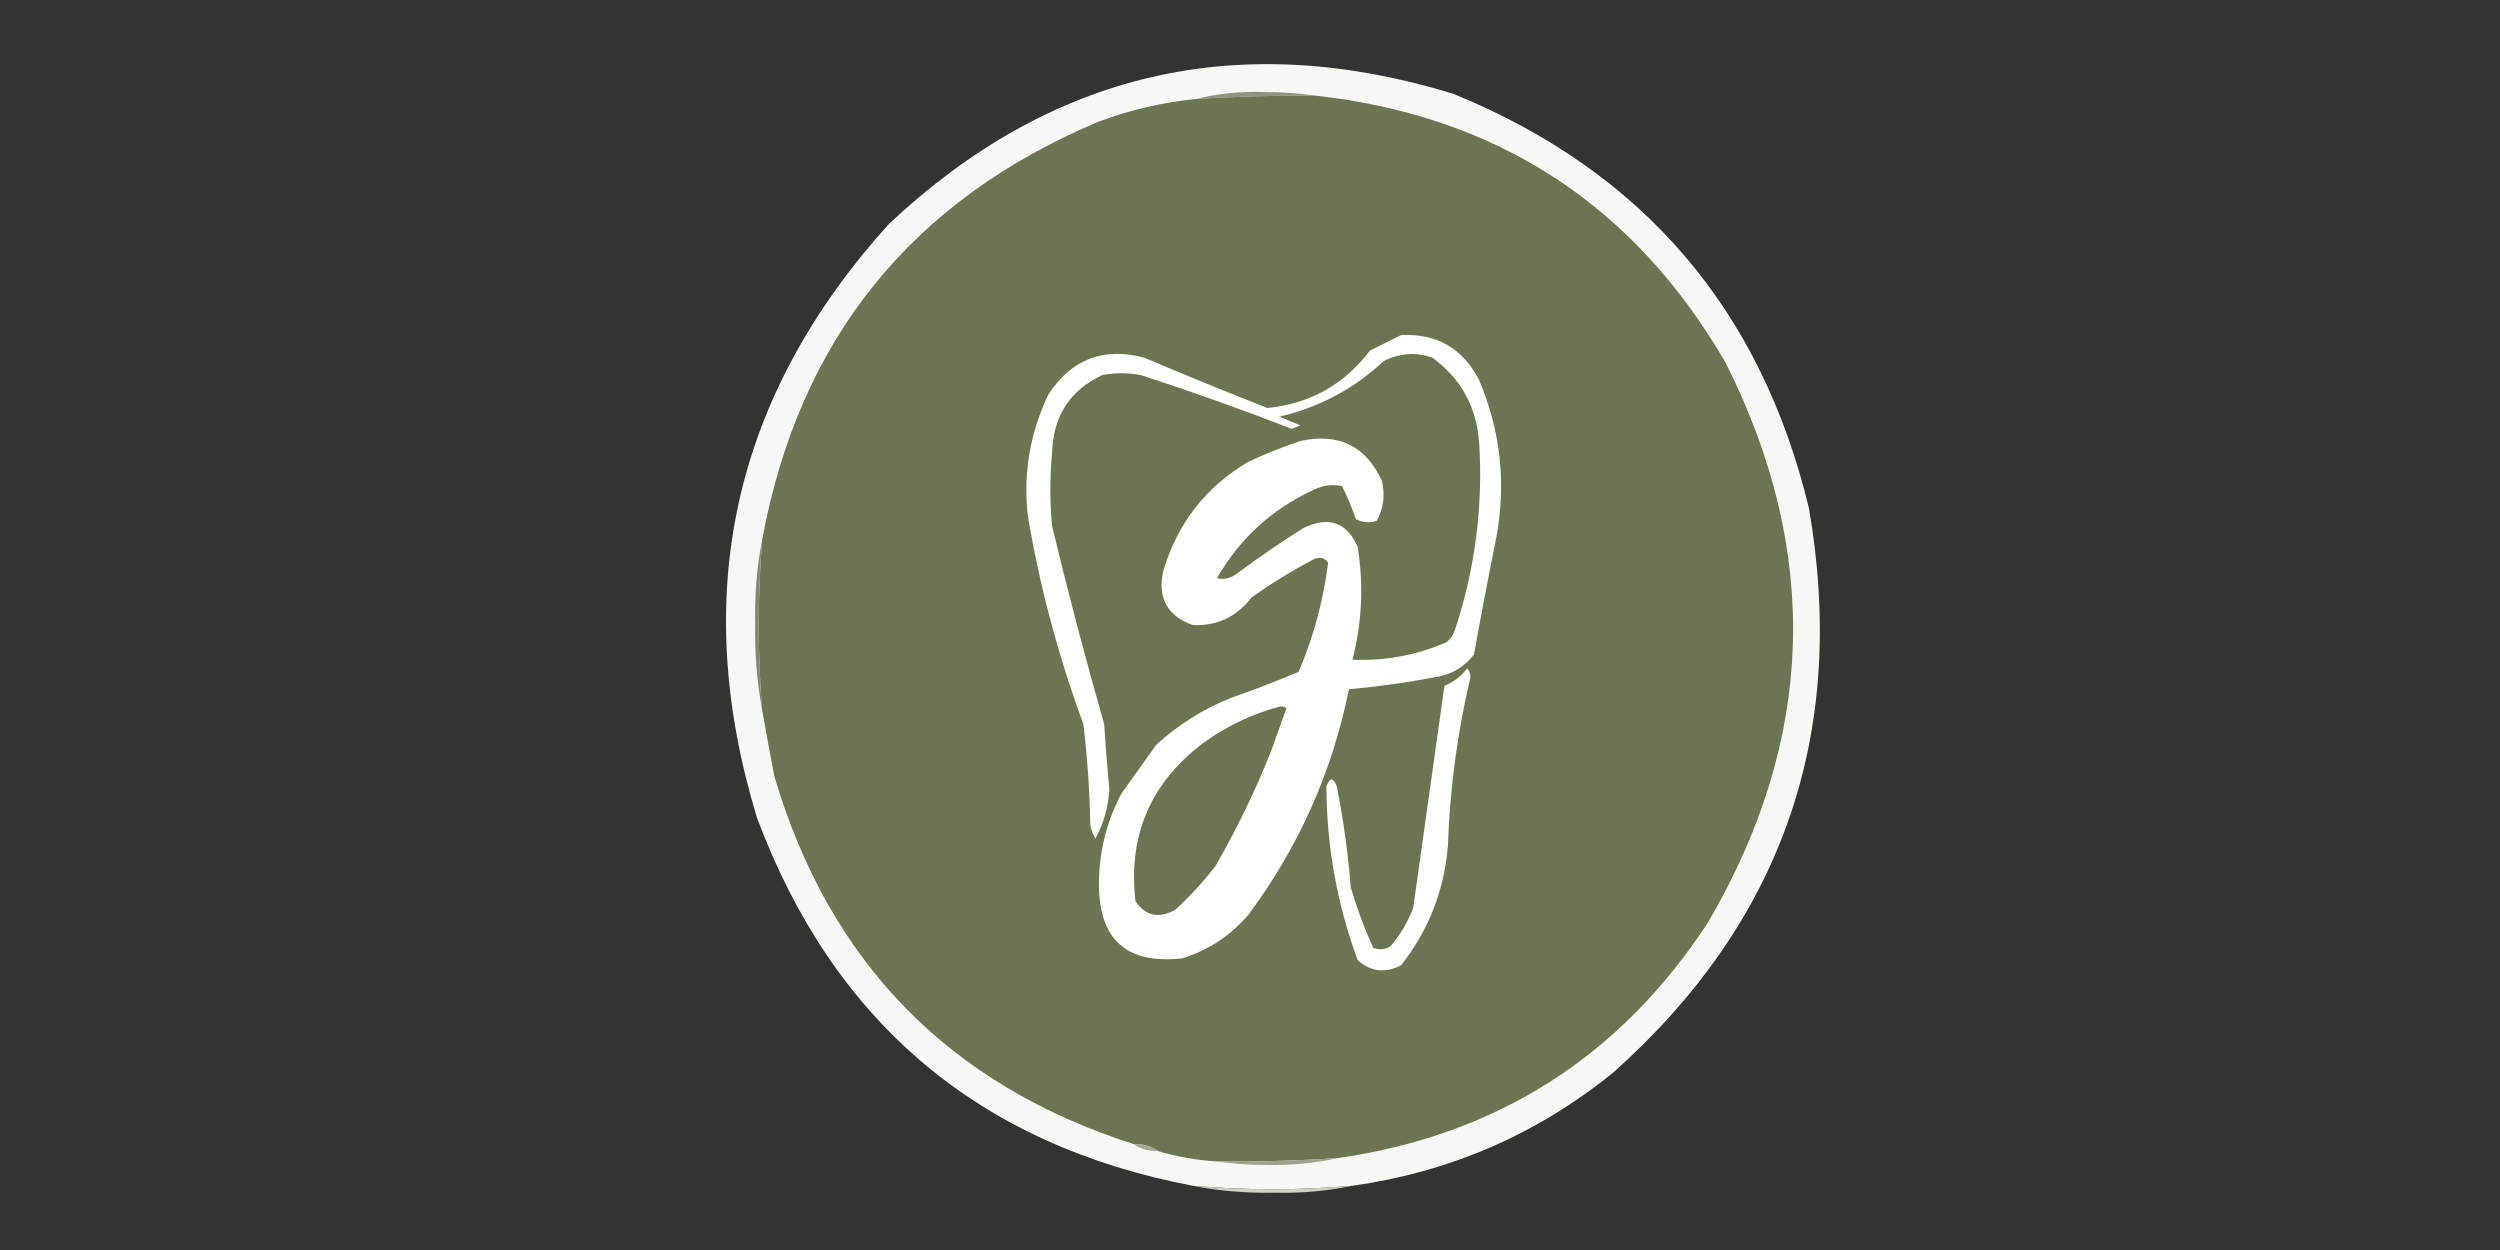
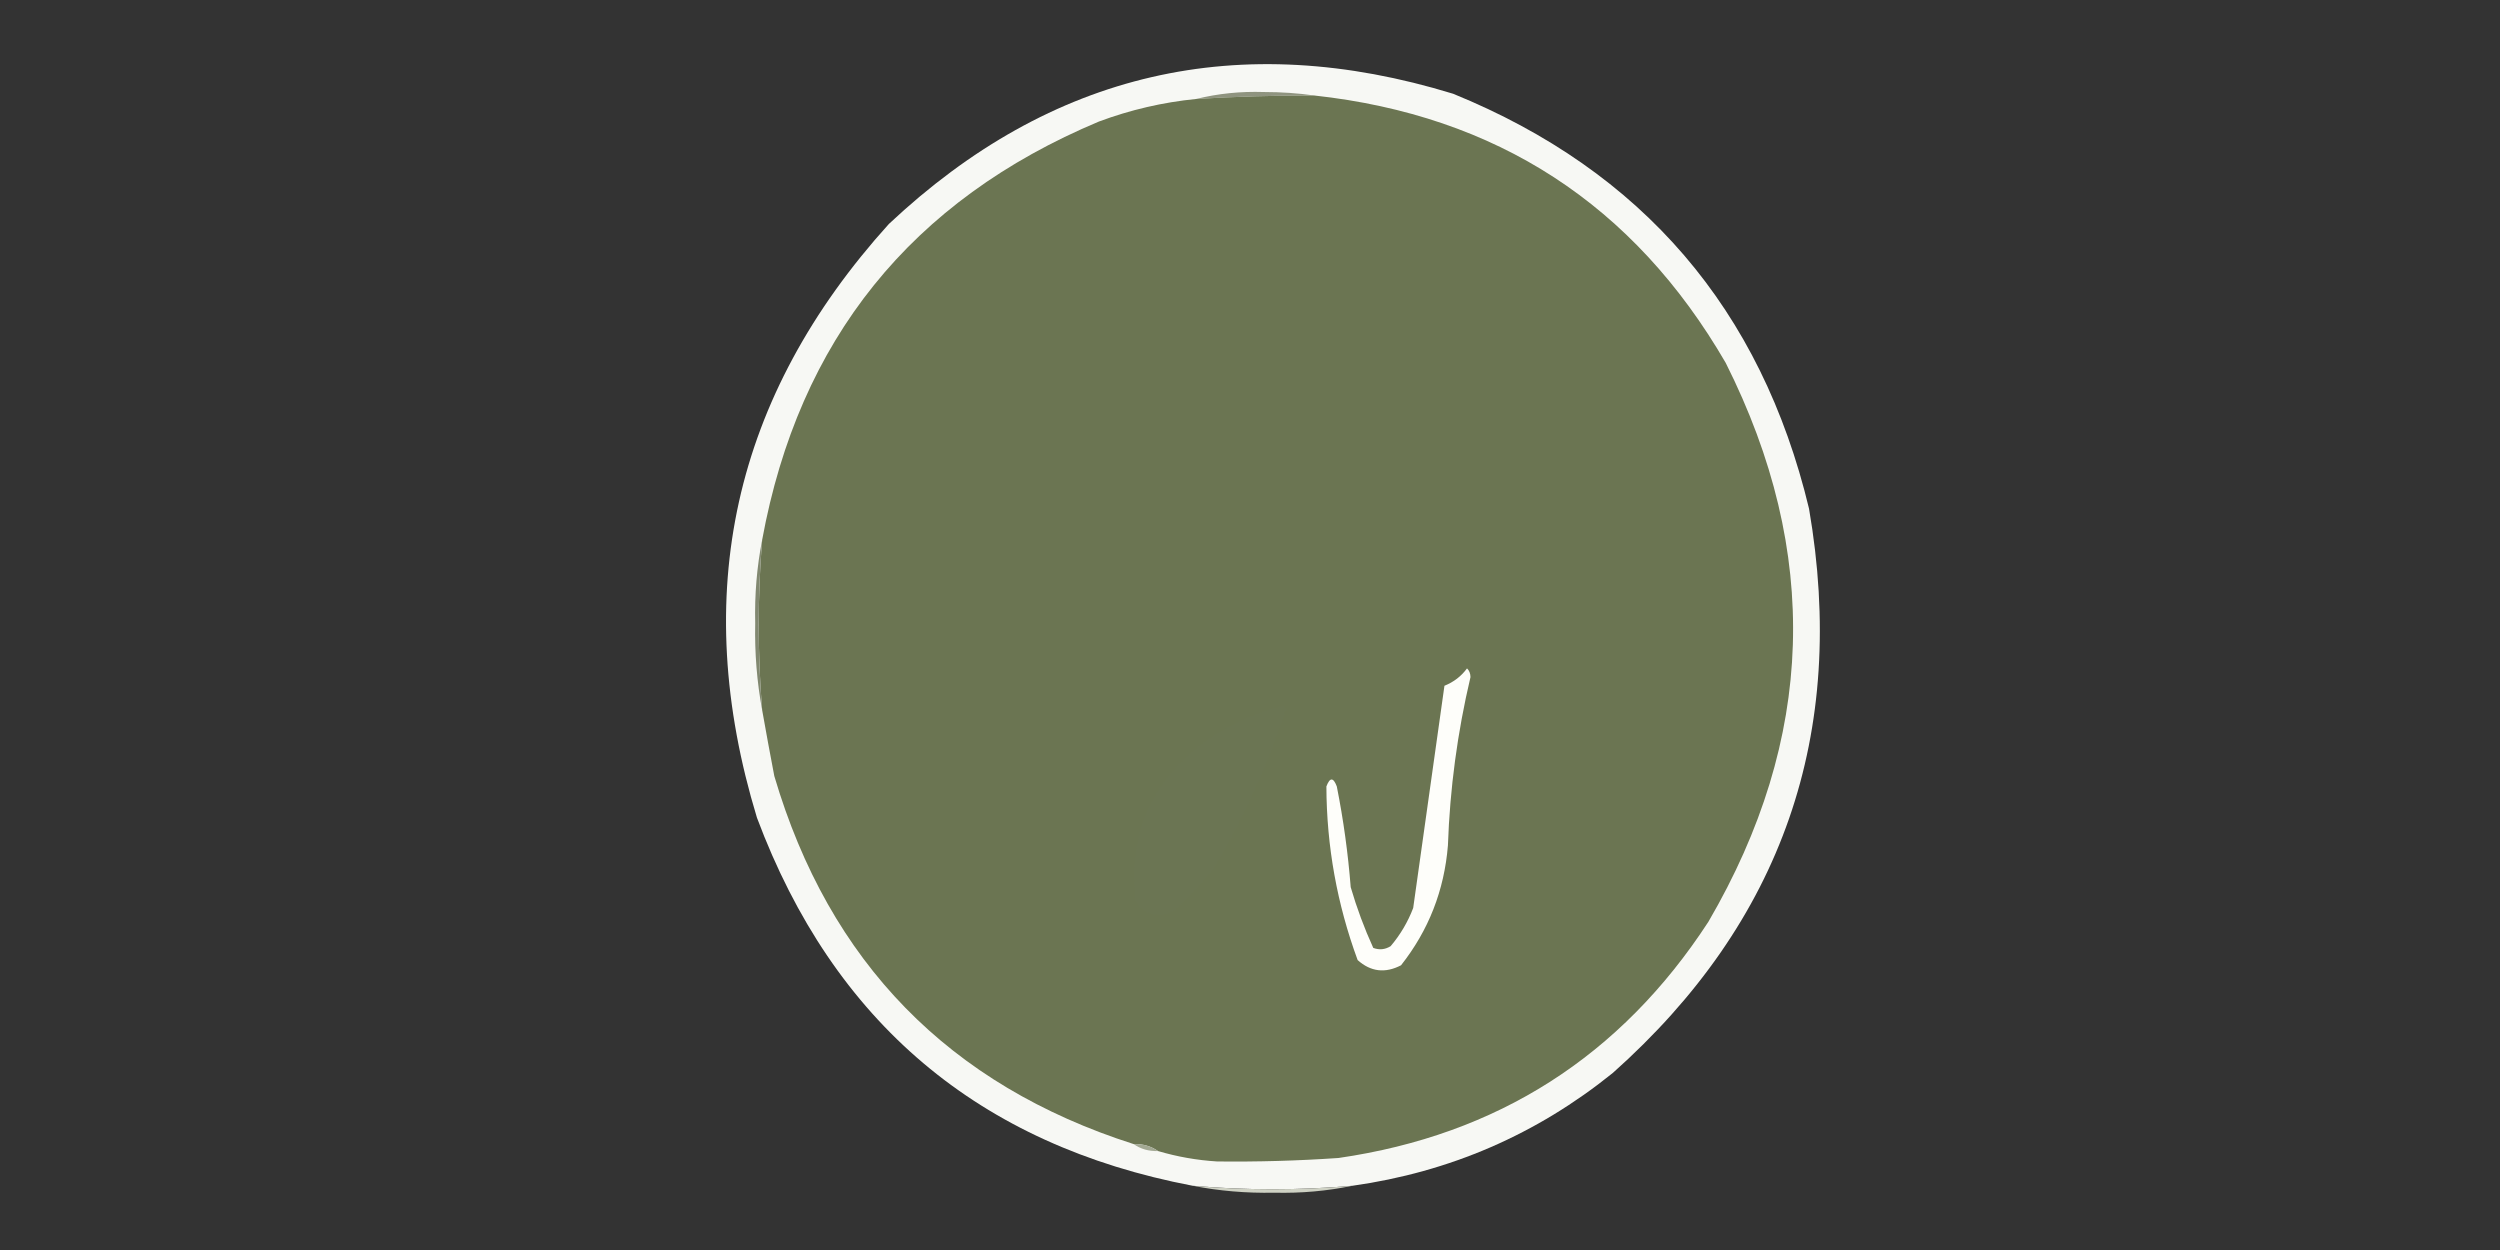
<svg xmlns="http://www.w3.org/2000/svg" version="1.1" width="720px" height="360px" style="shape-rendering:geometricPrecision; text-rendering:geometricPrecision; image-rendering:optimizeQuality; fill-rule:evenodd; clip-rule:evenodd">
  <rect width="100%" height="100%" fill="#333333" stroke="none" />
  <g>
    <path style="opacity:1" fill="#f7f8f4" d="M 389.5,341.5 C 374.167,342.833 358.833,342.833 343.5,341.5C 281.888,329.753 240.055,294.419 218,235.5C 198.436,171.176 211.102,114.176 256,64.5C 302.739,20.61 356.906,8.11 418.5,27C 473.063,49.237 507.23,89.07 521,146.5C 532.166,211.344 513.333,265.511 464.5,309C 442.561,326.709 417.561,337.542 389.5,341.5 Z" />
  </g>
  <g>
    <path style="opacity:1" fill="#8f947f" d="M 378.5,27.5 C 367.154,27.486 355.821,27.819 344.5,28.5C 350.754,26.946 357.254,26.28 364,26.5C 369.012,26.501 373.845,26.834 378.5,27.5 Z" />
  </g>
  <g>
    <path style="opacity:1" fill="#6b7552" d="M 378.5,27.5 C 431.056,33.247 470.556,58.914 497,104.5C 524.452,159.097 522.785,212.763 492,265.5C 466.782,304.196 431.282,326.863 385.5,333.5C 373.852,334.302 362.185,334.635 350.5,334.5C 344.711,334.142 339.045,333.142 333.5,331.5C 331.485,330.076 329.152,329.41 326.5,329.5C 273.327,312.493 238.827,277.159 223,223.5C 221.786,217.164 220.619,210.831 219.5,204.5C 218.189,188.168 218.189,171.834 219.5,155.5C 230.078,97.857 262.411,57.69 316.5,35C 325.562,31.621 334.895,29.455 344.5,28.5C 355.821,27.819 367.154,27.486 378.5,27.5 Z" />
  </g>
  <g>
-     <path style="opacity:1" fill="#fefefb" d="M 403.5,96.5 C 413.819,95.991 421.319,100.324 426,109.5C 432.141,124.009 433.807,139.009 431,154.5C 428.715,165.843 426.548,177.176 424.5,188.5C 421.705,192.125 418.039,194.292 413.5,195C 405.218,196.588 396.885,197.755 388.5,198.5C 383.658,222.374 373.991,244.041 359.5,263.5C 354.343,269.496 348.01,273.663 340.5,276C 324.461,277.794 316.461,270.628 316.5,254.5C 316.523,245.271 318.689,236.605 323,228.5C 326.363,223.812 329.696,219.145 333,214.5C 339.327,208.717 346.494,204.217 354.5,201C 361.095,198.691 367.595,196.191 374,193.5C 378.327,183.356 381.16,172.856 382.5,162C 381.407,160.635 380.074,160.301 378.5,161C 372.216,164.301 366.216,167.968 360.5,172C 356.156,177.674 350.489,180.341 343.5,180C 336.176,177.401 333.343,172.234 335,164.5C 339.056,150.78 347.222,140.28 359.5,133C 364.397,130.717 369.397,128.717 374.5,127C 385.552,124.61 393.385,128.443 398,138.5C 398.956,142.572 398.456,146.405 396.5,150C 394.432,150.687 392.432,150.52 390.5,149.5C 389.351,146.203 388.017,143.037 386.5,140C 383.743,139.416 381.077,139.75 378.5,141C 366.416,146.532 357.083,155.032 350.5,166.5C 352.523,167.041 354.523,166.541 356.5,165C 362.66,160.42 368.993,156.086 375.5,152C 382.744,148.589 387.911,150.422 391,157.5C 392.776,168.451 392.276,179.284 389.5,190C 398.882,190.381 407.882,188.714 416.5,185C 417.701,184.097 418.535,182.931 419,181.5C 424.817,163.934 427.15,145.934 426,127.5C 425.235,117.144 420.735,108.978 412.5,103C 407.749,101.344 403.082,101.677 398.5,104C 389.962,111.966 379.962,117.299 368.5,120C 370.5,120.833 372.5,121.667 374.5,122.5C 373.667,122.833 372.833,123.167 372,123.5C 357.688,117.933 343.188,112.767 328.5,108C 324.833,107.333 321.167,107.333 317.5,108C 308.118,112.363 303.285,119.863 303,130.5C 302.333,137.5 302.333,144.5 303,151.5C 307.592,170.608 312.592,189.608 318,208.5C 318.405,214.841 318.905,221.174 319.5,227.5C 319.18,232.459 317.847,237.126 315.5,241.5C 314.719,240.271 314.219,238.938 314,237.5C 313.824,227.791 313.158,218.124 312,208.5C 304.789,188.988 299.456,168.988 296,148.5C 294.653,136.25 296.653,124.583 302,113.5C 308.682,103.406 317.849,99.906 329.5,103C 341.376,108.031 353.209,112.864 365,117.5C 377.287,116.276 387.12,110.776 394.5,101C 397.592,99.454 400.592,97.954 403.5,96.5 Z" />
-   </g>
+     </g>
  <g>
    <path style="opacity:1" fill="#818870" d="M 219.5,155.5 C 218.189,171.834 218.189,188.168 219.5,204.5C 217.989,196.388 217.322,188.054 217.5,179.5C 217.302,171.274 217.969,163.274 219.5,155.5 Z" />
  </g>
  <g>
    <path style="opacity:1" fill="#fefefa" d="M 422.5,192.5 C 423.139,193.097 423.472,193.93 423.5,195C 419.736,210.947 417.569,227.114 417,243.5C 415.946,256.427 411.446,267.927 403.5,278C 398.928,280.375 394.762,279.875 391,276.5C 385.067,260.381 382.067,243.714 382,226.5C 383,223.833 384,223.833 385,226.5C 386.906,236.082 388.239,245.749 389,255.5C 390.753,261.502 392.919,267.335 395.5,273C 397.235,273.651 398.902,273.485 400.5,272.5C 403.296,269.204 405.463,265.537 407,261.5C 410,240.164 413,218.83 416,197.5C 418.687,196.418 420.854,194.751 422.5,192.5 Z" />
  </g>
  <g>
    <path style="opacity:1" fill="#6b7553" d="M 368.5,203.5 C 369.239,203.369 369.906,203.536 370.5,204C 369.002,208.134 367.502,212.301 366,216.5C 361.489,227.857 356.156,238.857 350,249.5C 346.535,253.967 342.702,258.133 338.5,262C 333.723,264.661 329.89,263.828 327,259.5C 324.852,240.63 331.352,225.463 346.5,214C 353.266,209.115 360.6,205.615 368.5,203.5 Z" />
  </g>
  <g>
    <path style="opacity:1" fill="#a3a994" d="M 326.5,329.5 C 329.152,329.41 331.485,330.076 333.5,331.5C 330.848,331.59 328.515,330.924 326.5,329.5 Z" />
  </g>
  <g>
-     <path style="opacity:1" fill="#9ca28c" d="M 385.5,333.5 C 378.73,335.001 371.73,335.667 364.5,335.5C 359.654,335.499 354.988,335.166 350.5,334.5C 362.185,334.635 373.852,334.302 385.5,333.5 Z" />
-   </g>
+     </g>
  <g>
    <path style="opacity:1" fill="#cfd2c4" d="M 343.5,341.5 C 358.833,342.833 374.167,342.833 389.5,341.5C 382.228,343.017 374.728,343.684 367,343.5C 358.944,343.662 351.111,342.995 343.5,341.5 Z" />
  </g>
</svg>